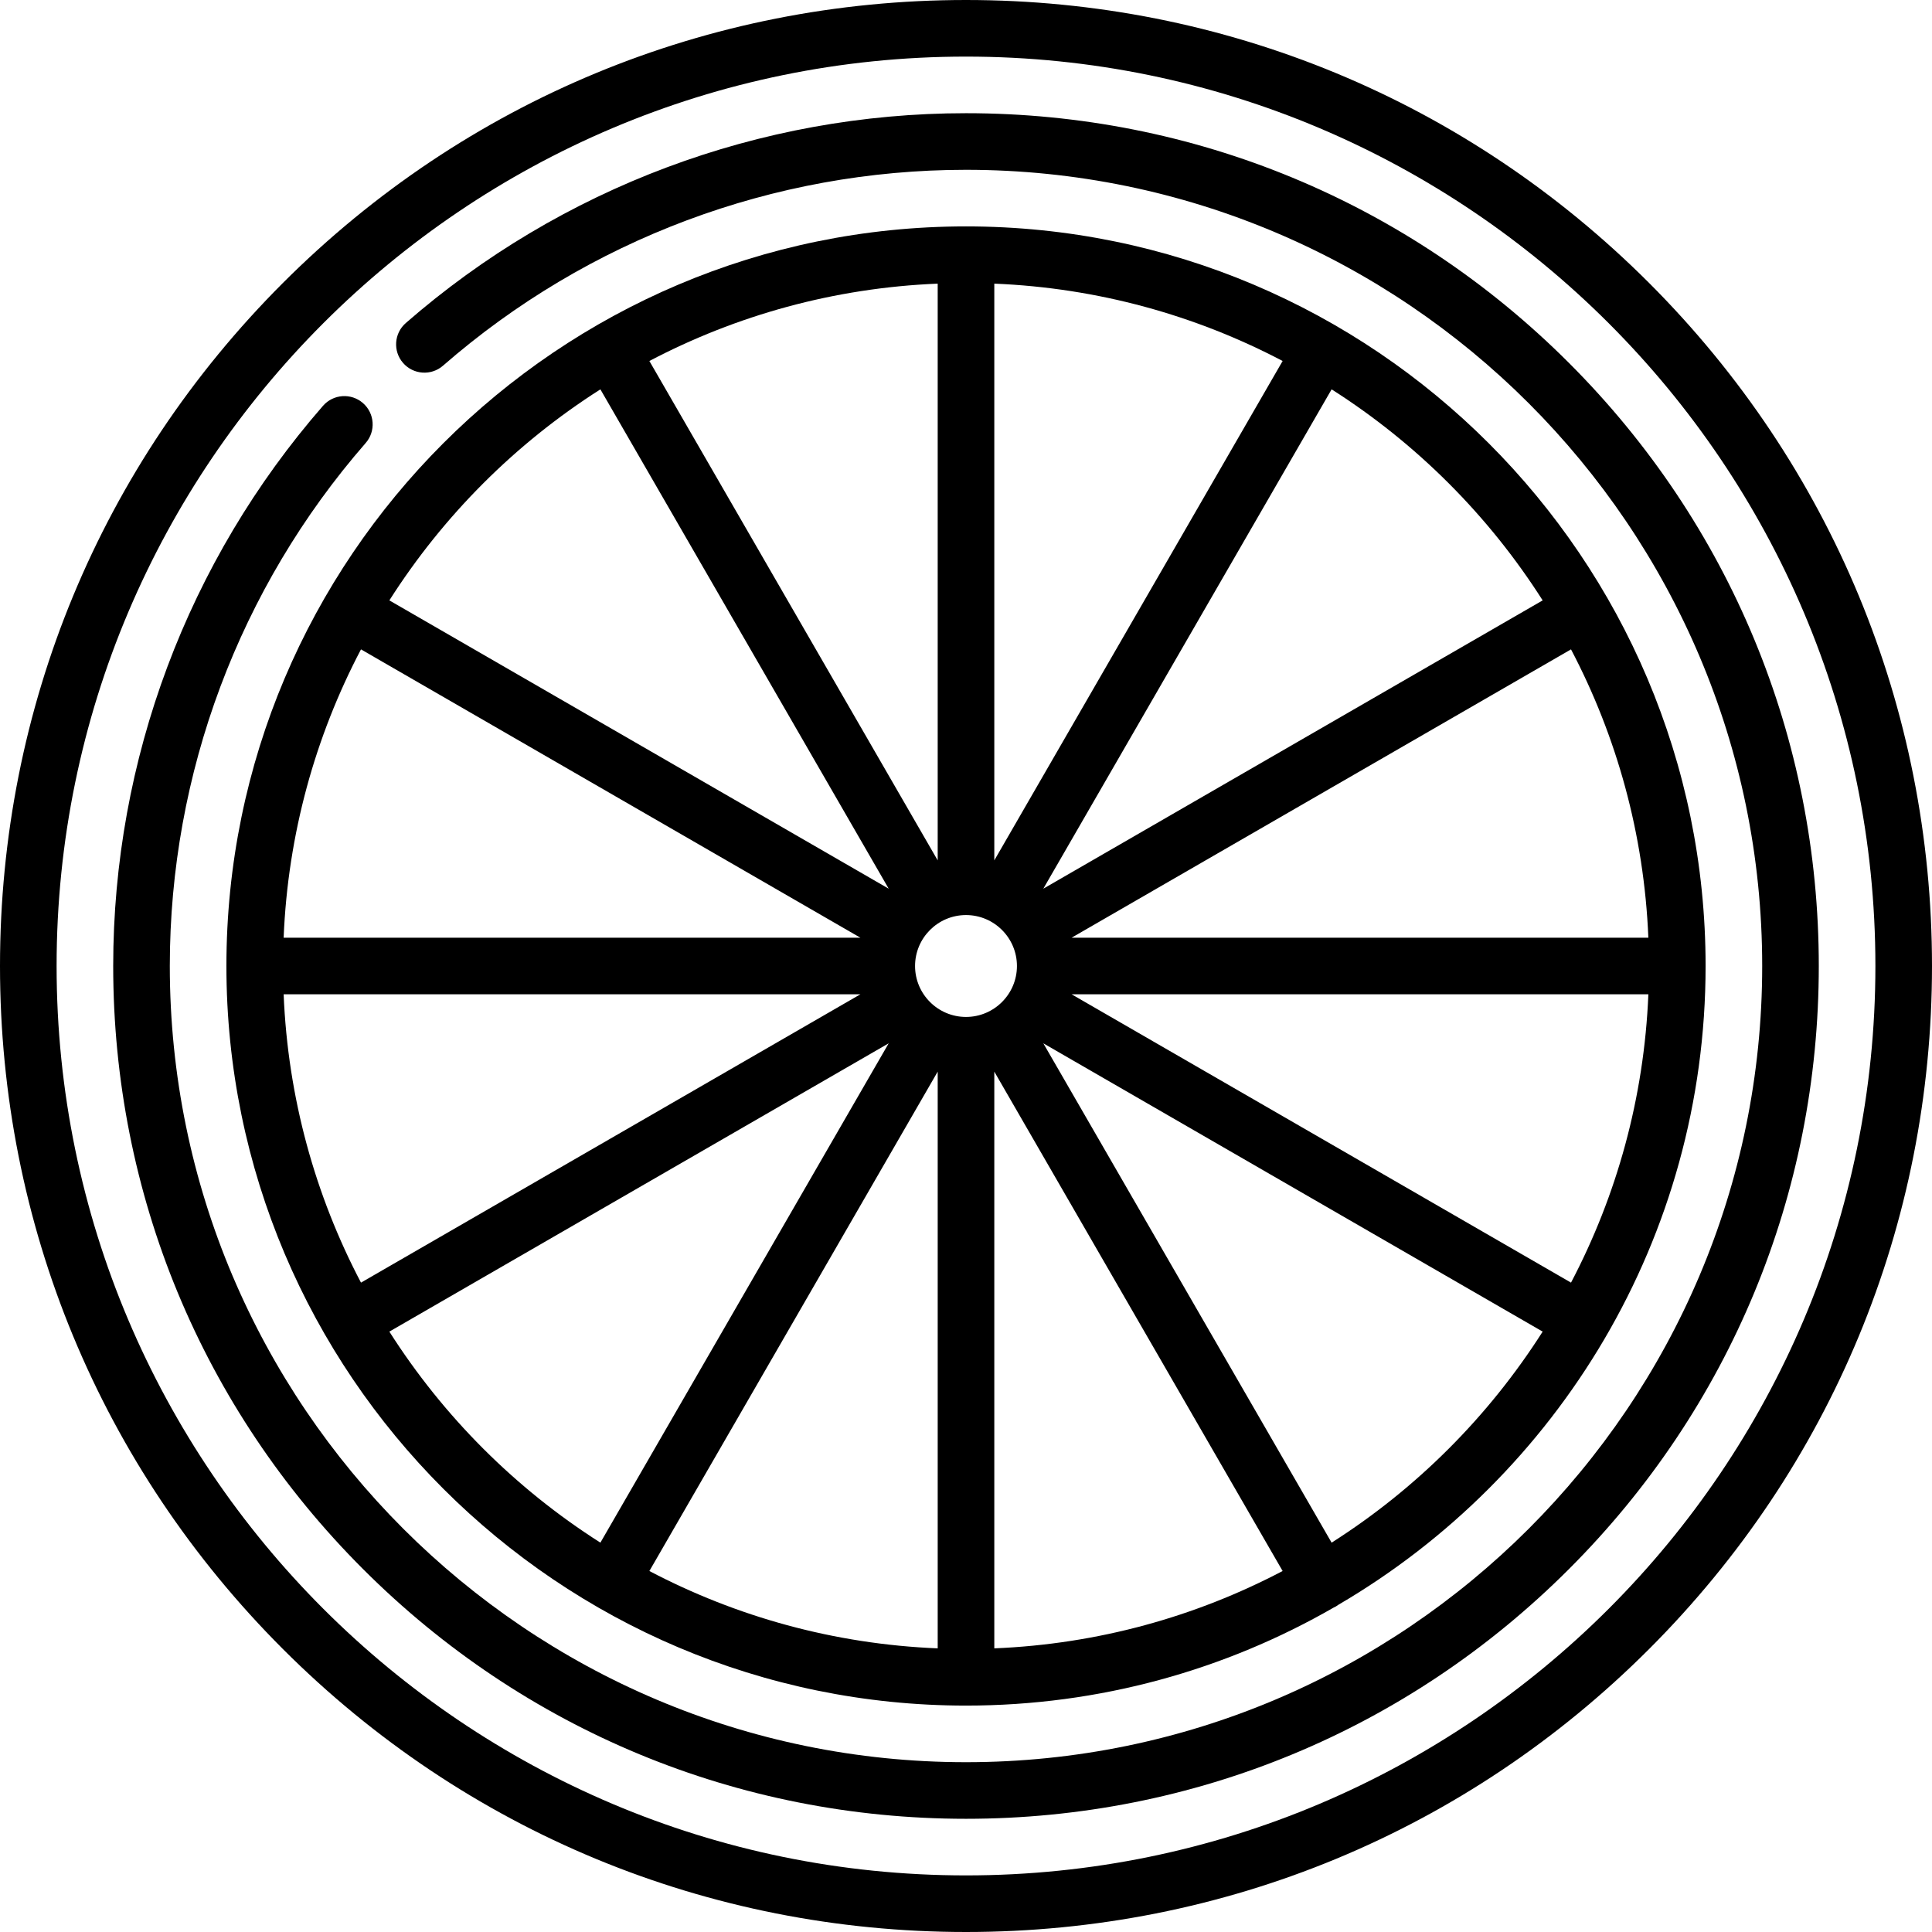
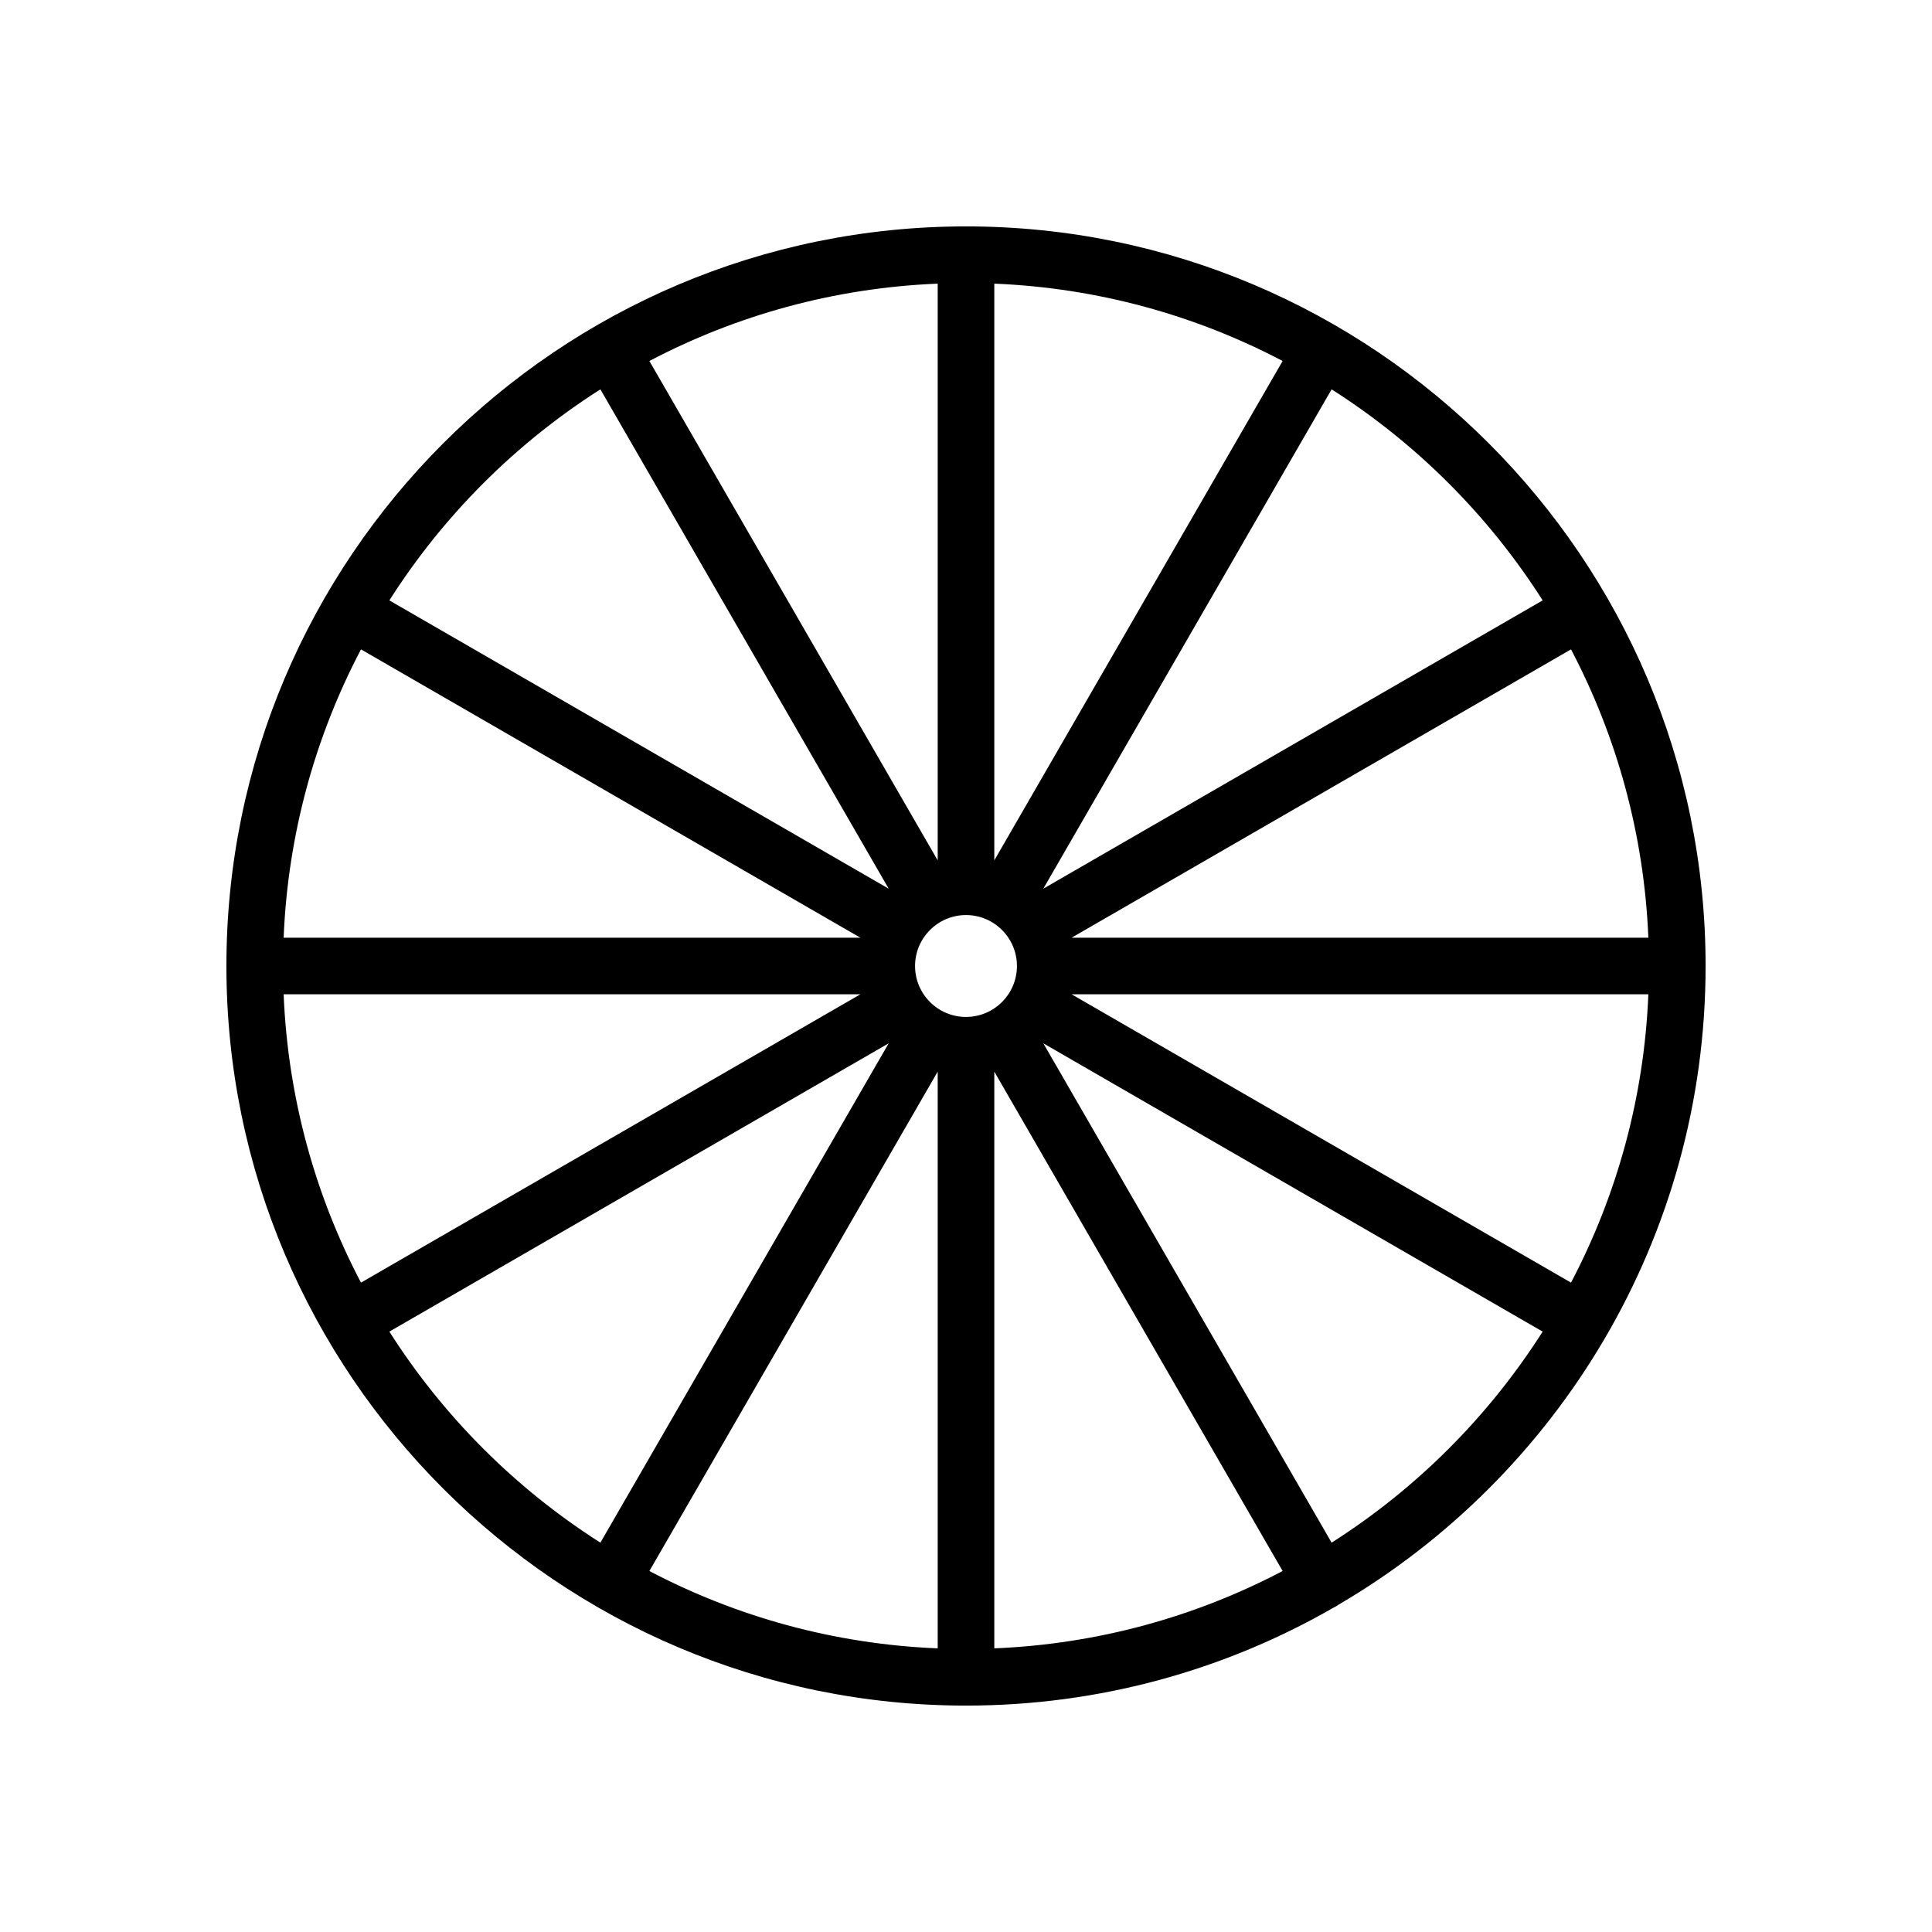
<svg xmlns="http://www.w3.org/2000/svg" id="Capa_1" enable-background="new 0 0 512 512" height="512" viewBox="0 0 512 512" width="512">
-   <path d="m437.02 74.98c-48.352-48.351-112.64-74.98-181.02-74.98s-132.668 26.629-181.02 74.98c-48.351 48.353-74.98 112.64-74.98 181.02s26.629 132.667 74.98 181.02c48.352 48.351 112.64 74.98 181.02 74.98s132.668-26.629 181.02-74.98c48.351-48.353 74.98-112.64 74.98-181.02s-26.629-132.667-74.98-181.02zm-181.02 422.02c-132.888 0-241-108.112-241-241s108.112-241 241-241 241 108.112 241 241-108.112 241-241 241z" />
  <path d="m256 452c35.461 0 68.752-9.466 97.48-26.003.174-.083.35-.158.52-.256.254-.147.493-.309.723-.479 58.139-34.042 97.277-97.163 97.277-169.262 0-108.075-87.925-196-196-196s-196 87.925-196 196 87.925 196 196 196zm-160.335-279.909 132.345 76.409h-152.843c1.126-27.48 8.406-53.396 20.498-76.409zm341.168 76.409h-152.843l132.345-76.409c12.092 23.013 19.372 48.929 20.498 76.409zm-20.498 91.409-132.345-76.409h152.843c-1.126 27.48-8.406 53.396-20.498 76.409zm-173.835-83.909c0-7.444 6.056-13.5 13.5-13.5s13.5 6.056 13.5 13.5-6.056 13.5-13.5 13.5-13.5-6.056-13.5-13.5zm21 27.99 76.409 132.344c-23.013 12.093-48.929 19.372-76.409 20.498zm0-208.823c27.48 1.126 53.396 8.406 76.409 20.498l-76.409 132.345zm-15 152.843-76.409-132.345c23.013-12.093 48.929-19.372 76.409-20.498zm-20.49 35.49-132.345 76.409c-12.092-23.013-19.372-48.929-20.498-76.409zm-124.828 89.39 132.328-76.4-76.4 132.328c-22.488-14.308-41.62-33.44-55.928-55.928zm145.318-68.9v152.843c-27.48-1.126-53.396-8.406-76.409-20.498zm104.39 124.828-76.4-132.328 132.328 76.399c-14.308 22.489-33.44 41.621-55.928 55.929zm55.928-249.708-132.328 76.4 76.4-132.328c22.488 14.308 41.62 33.44 55.928 55.928zm-249.708-55.928 76.4 132.328-132.328-76.4c14.308-22.488 33.44-41.62 55.928-55.928z" />
-   <path d="m415.806 96.194c-42.686-42.686-99.44-66.194-159.806-66.194-54.612 0-107.335 19.748-148.457 55.605-3.122 2.722-3.446 7.46-.724 10.582 2.722 3.123 7.461 3.445 10.581.724 38.391-33.475 87.613-51.911 138.6-51.911 116.346 0 211 94.654 211 211s-94.654 211-211 211-211-94.654-211-211c0-50.986 18.436-100.209 51.91-138.6 2.723-3.122 2.398-7.86-.724-10.582-3.12-2.722-7.858-2.399-10.582.724-35.856 41.123-55.604 93.847-55.604 148.458 0 60.367 23.508 117.12 66.194 159.806s99.44 66.194 159.806 66.194 117.12-23.508 159.806-66.194 66.194-99.439 66.194-159.806-23.508-117.12-66.194-159.806z" />
</svg>